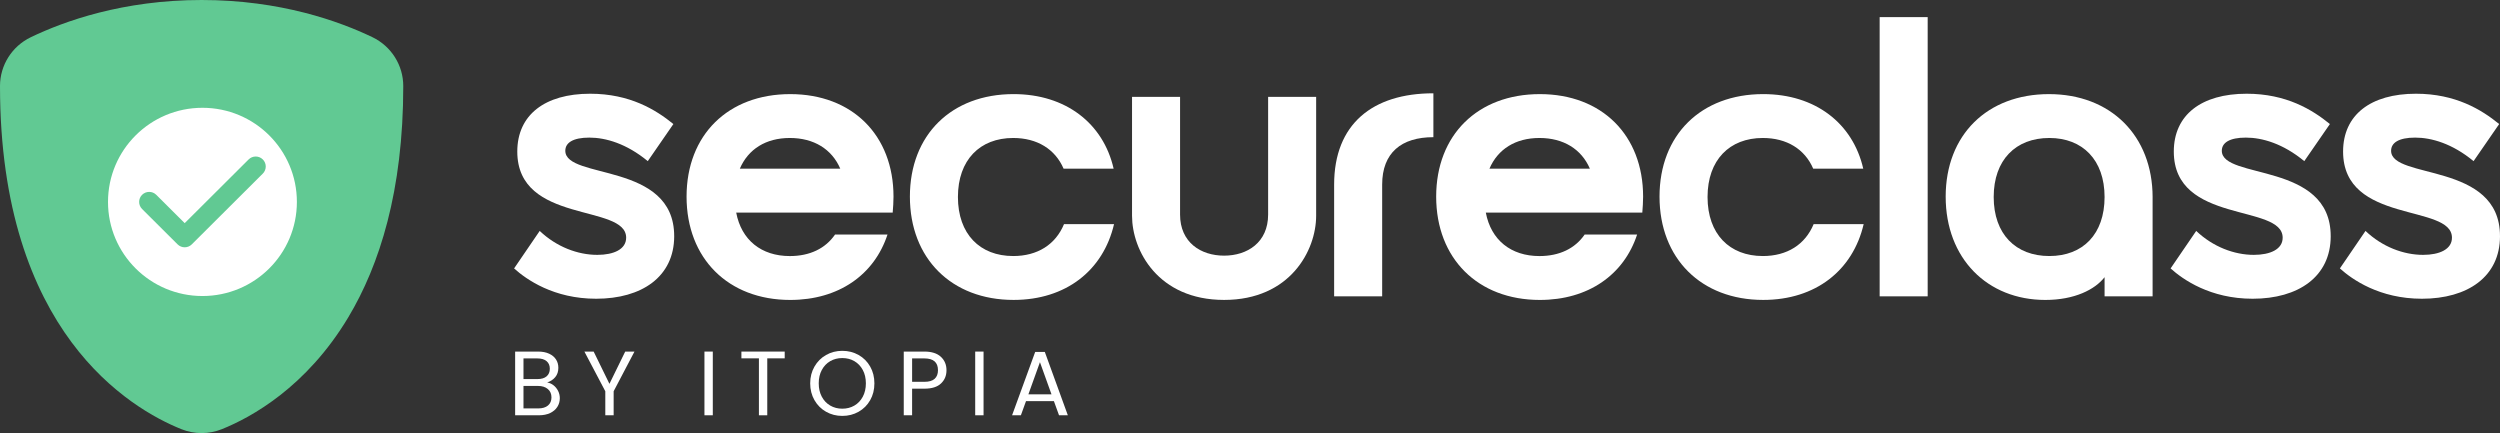
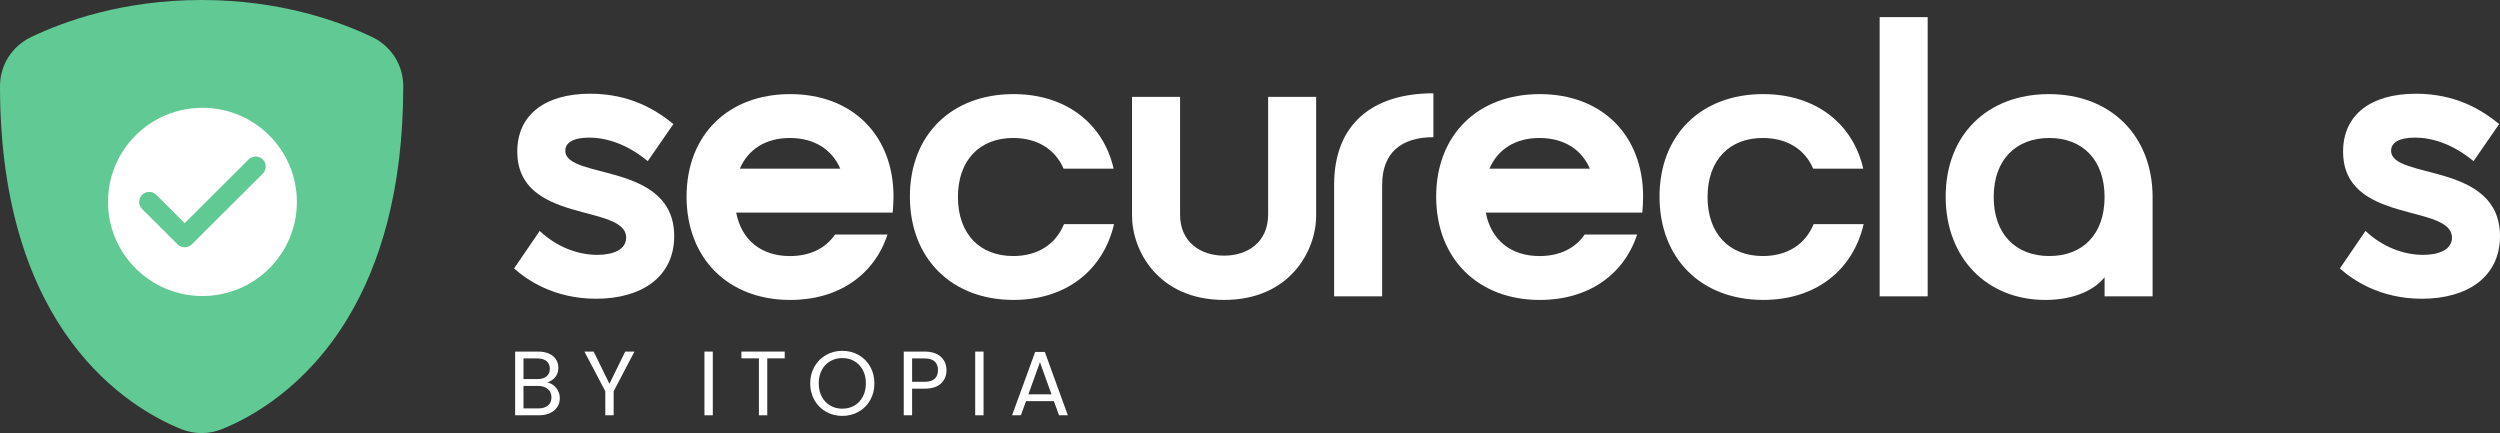
<svg xmlns="http://www.w3.org/2000/svg" width="381" height="66" viewBox="0 0 381 66" fill="none">
  <rect x="0" y="0" width="381" height="66" fill="#333333" stroke="none" />
  <g clip-path="url(#clip0_1986_8)">
    <path d="M56.764 5.672C51.698 3.235 42.719 0 30.728 0C18.738 0 9.759 3.235 4.695 5.672C1.825 7.051 0 9.941 0 13.115C0 50.616 19.844 62.271 27.638 65.403C28.628 65.802 29.679 66 30.728 66C31.777 66 32.829 65.802 33.819 65.403C38.286 63.608 46.706 59.002 53.086 48.348C57.837 40.411 61.457 29.124 61.457 13.115C61.457 9.941 59.632 7.051 56.764 5.67V5.672Z" fill="#61C993" />
    <path d="M30.853 16.427C22.904 16.427 16.46 22.849 16.46 30.771C16.46 38.693 22.904 45.114 30.853 45.114C38.802 45.114 45.245 38.693 45.245 30.771C45.245 22.849 38.802 16.427 30.853 16.427ZM40.052 26.456L29.229 37.242C28.93 37.54 28.538 37.688 28.147 37.688C27.756 37.688 27.364 37.538 27.065 37.242L21.653 31.849C21.057 31.254 21.057 30.287 21.653 29.692C22.252 29.096 23.221 29.096 23.817 29.692L28.147 34.007L37.889 24.299C38.485 23.705 39.456 23.705 40.052 24.299C40.651 24.894 40.651 25.861 40.052 26.456Z" fill="white" />
    <path d="M102.748 35.983C102.748 42.184 97.807 45.528 90.852 45.528C84.387 45.528 80.238 42.609 78.347 40.908L82.251 35.192C84.813 37.625 88.045 38.841 91.035 38.841C93.536 38.841 95.426 37.989 95.426 36.227C95.426 30.999 78.835 34.221 78.835 23.097C78.835 17.506 83.042 14.284 89.936 14.284C95.975 14.284 99.94 16.715 102.624 18.904L98.72 24.558C95.485 21.884 92.314 20.971 89.814 20.971C87.313 20.971 86.153 21.762 86.153 22.977C86.153 27.414 102.746 24.617 102.746 35.985L102.748 35.983Z" fill="white" />
    <path d="M127.265 35.741H135.256C133.243 41.881 127.814 45.711 120.433 45.711C110.977 45.711 104.632 39.389 104.632 29.967C104.632 20.544 110.977 14.343 120.433 14.343C129.888 14.343 136.17 20.605 136.17 29.967C136.17 30.819 136.108 31.607 136.047 32.398H112.197C112.99 36.593 116.039 39.024 120.371 39.024C123.423 39.024 125.801 37.869 127.263 35.741H127.265ZM128.058 25.709C126.778 22.729 124.032 21.028 120.374 21.028C116.715 21.028 114.031 22.729 112.748 25.709H128.058Z" fill="white" />
    <path d="M154.407 39.021C158.127 39.021 160.872 37.259 162.155 34.16H169.779C168.133 41.21 162.459 45.708 154.468 45.708C145.013 45.708 138.668 39.387 138.668 29.965C138.668 20.542 145.013 14.341 154.468 14.341C162.398 14.341 168.133 18.778 169.718 25.709H162.092C160.811 22.729 158.066 21.028 154.407 21.028C149.345 21.028 145.988 24.371 145.988 30.023C145.988 35.676 149.343 39.019 154.407 39.019V39.021Z" fill="white" />
    <path d="M172.522 32.881V14.766H179.842V32.698C179.842 36.954 183.015 38.961 186.552 38.961C190.088 38.961 193.262 36.954 193.262 32.698V14.766H200.581V32.881C200.581 38.17 196.614 45.708 186.552 45.708C176.489 45.708 172.522 38.17 172.522 32.881Z" fill="white" />
    <path d="M218.449 14.219V20.906C213.571 20.906 210.642 23.276 210.642 28.14V45.162H203.322V28.14C203.322 18.9 209.178 14.219 218.449 14.219Z" fill="white" />
    <path d="M241.506 35.741H249.497C247.484 41.881 242.055 45.711 234.674 45.711C225.218 45.711 218.873 39.389 218.873 29.967C218.873 20.544 225.218 14.343 234.674 14.343C244.129 14.343 250.41 20.605 250.41 29.967C250.41 30.819 250.349 31.607 250.288 32.398H226.438C227.231 36.593 230.28 39.024 234.612 39.024C237.664 39.024 240.042 37.869 241.504 35.741H241.506ZM242.299 25.709C241.019 22.729 238.273 21.028 234.615 21.028C230.956 21.028 228.272 22.729 226.989 25.709H242.299Z" fill="white" />
    <path d="M268.65 39.021C272.37 39.021 275.115 37.259 276.398 34.16H284.022C282.376 41.21 276.702 45.708 268.711 45.708C259.256 45.708 252.911 39.387 252.911 29.965C252.911 20.542 259.256 14.341 268.711 14.341C276.641 14.341 282.376 18.778 283.96 25.709H276.335C275.054 22.729 272.308 21.028 268.65 21.028C263.588 21.028 260.23 24.371 260.23 30.023C260.23 35.676 263.585 39.019 268.65 39.019V39.021Z" fill="white" />
    <path d="M286.459 2.609H293.778V45.162H286.459V2.609Z" fill="white" />
    <path d="M328.056 30.087V45.164H320.737V42.245C319.274 44.129 316.162 45.711 311.71 45.711C302.866 45.711 296.521 39.389 296.521 29.967C296.521 20.544 302.866 14.343 312.261 14.343C321.655 14.343 328.059 20.664 328.059 30.087H328.056ZM312.32 21.028C307.196 21.028 303.839 24.371 303.839 30.023C303.839 35.676 307.194 39.019 312.32 39.019C317.445 39.019 320.737 35.676 320.737 30.023C320.737 24.371 317.382 21.028 312.32 21.028Z" fill="white" />
-     <path d="M355.2 35.983C355.2 42.184 350.258 45.528 343.304 45.528C336.838 45.528 332.69 42.609 330.799 40.908L334.703 35.192C337.265 37.625 340.497 38.841 343.487 38.841C345.988 38.841 347.878 37.989 347.878 36.227C347.878 30.999 331.287 34.221 331.287 23.097C331.287 17.506 335.494 14.284 342.388 14.284C348.427 14.284 352.392 16.715 355.076 18.904L351.172 24.558C347.937 21.884 344.766 20.971 342.265 20.971C339.765 20.971 338.604 21.762 338.604 22.977C338.604 27.414 355.198 24.617 355.198 35.985L355.2 35.983Z" fill="white" />
    <path d="M381 35.983C381 42.184 376.058 45.528 369.103 45.528C362.638 45.528 358.49 42.609 356.599 40.908L360.503 35.192C363.064 37.625 366.297 38.841 369.287 38.841C371.787 38.841 373.678 37.989 373.678 36.227C373.678 30.999 357.087 34.221 357.087 23.097C357.087 17.506 361.294 14.284 368.188 14.284C374.227 14.284 378.191 16.715 380.875 18.904L376.972 24.558C373.737 21.884 370.566 20.971 368.065 20.971C365.565 20.971 364.404 21.762 364.404 22.977C364.404 27.414 380.998 24.617 380.998 35.985L381 35.983Z" fill="white" />
    <path d="M84.358 58.718C84.653 58.951 84.885 59.239 85.058 59.583C85.228 59.927 85.316 60.293 85.316 60.683C85.316 61.175 85.191 61.617 84.937 62.012C84.686 62.408 84.319 62.717 83.84 62.946C83.359 63.173 82.793 63.288 82.142 63.288H78.507V53.58H82.002C82.664 53.58 83.228 53.689 83.694 53.907C84.159 54.125 84.509 54.421 84.743 54.791C84.977 55.161 85.093 55.58 85.093 56.046C85.093 56.621 84.935 57.098 84.623 57.472C84.31 57.849 83.897 58.121 83.385 58.287C83.74 58.344 84.065 58.487 84.358 58.718ZM79.779 57.771H81.919C82.516 57.771 82.977 57.631 83.302 57.355C83.628 57.076 83.792 56.691 83.792 56.198C83.792 55.706 83.63 55.32 83.302 55.042C82.977 54.763 82.505 54.623 81.891 54.623H79.779V57.771ZM83.512 61.798C83.866 61.502 84.043 61.088 84.043 60.559C84.043 60.03 83.858 59.596 83.484 59.285C83.112 58.973 82.612 58.816 81.989 58.816H79.779V62.243H82.03C82.664 62.243 83.158 62.094 83.512 61.798Z" fill="white" />
    <path d="M96.694 53.58L93.52 59.627V63.29H92.248V59.627L89.062 53.58H90.474L92.878 58.496L95.282 53.58H96.694Z" fill="white" />
    <path d="M108.63 53.58V63.288H107.358V53.58H108.63Z" fill="white" />
    <path d="M119.589 53.58V54.612H116.931V63.29H115.659V54.612H112.991V53.58H119.589Z" fill="white" />
    <path d="M125.892 62.752C125.147 62.33 124.557 61.742 124.124 60.984C123.691 60.228 123.473 59.374 123.473 58.426C123.473 57.479 123.689 56.627 124.124 55.869C124.557 55.114 125.147 54.523 125.892 54.101C126.638 53.678 127.462 53.467 128.367 53.467C129.271 53.467 130.108 53.678 130.854 54.101C131.599 54.523 132.187 55.111 132.615 55.863C133.044 56.616 133.258 57.47 133.258 58.426C133.258 59.383 133.044 60.236 132.615 60.988C132.187 61.742 131.599 62.328 130.854 62.75C130.108 63.173 129.28 63.384 128.367 63.384C127.453 63.384 126.638 63.173 125.892 62.75V62.752ZM130.205 61.811C130.749 61.495 131.179 61.045 131.49 60.459C131.802 59.873 131.96 59.195 131.96 58.426C131.96 57.657 131.802 56.965 131.49 56.386C131.177 55.804 130.751 55.357 130.211 55.042C129.669 54.726 129.055 54.569 128.367 54.569C127.678 54.569 127.062 54.728 126.522 55.042C125.98 55.357 125.556 55.804 125.243 56.386C124.931 56.965 124.775 57.647 124.775 58.426C124.775 59.206 124.933 59.875 125.243 60.459C125.556 61.045 125.984 61.495 126.531 61.811C127.075 62.127 127.689 62.284 128.369 62.284C129.048 62.284 129.663 62.125 130.207 61.811H130.205Z" fill="white" />
    <path d="M143.415 58.433C142.86 58.967 142.016 59.234 140.877 59.234H139.004V63.288H137.732V53.58H140.877C141.977 53.58 142.814 53.846 143.387 54.375C143.959 54.904 144.245 55.586 144.245 56.423C144.245 57.259 143.968 57.901 143.415 58.435V58.433ZM142.442 57.729C142.779 57.422 142.947 56.987 142.947 56.42C142.947 55.222 142.257 54.623 140.88 54.623H139.006V58.189H140.88C141.588 58.189 142.11 58.037 142.444 57.729H142.442Z" fill="white" />
    <path d="M149.893 53.58V63.288H148.621V53.58H149.893Z" fill="white" />
    <path d="M160.614 61.13H156.365L155.583 63.288H154.241L157.762 53.635H159.23L162.738 63.288H161.396L160.614 61.13ZM160.249 60.099L158.487 55.196L156.726 60.099H160.247H160.249Z" fill="white" />
  </g>
  <defs>
    <clipPath id="clip0_1986_8">
      <rect width="381" height="66" fill="white" />
    </clipPath>
  </defs>
</svg>